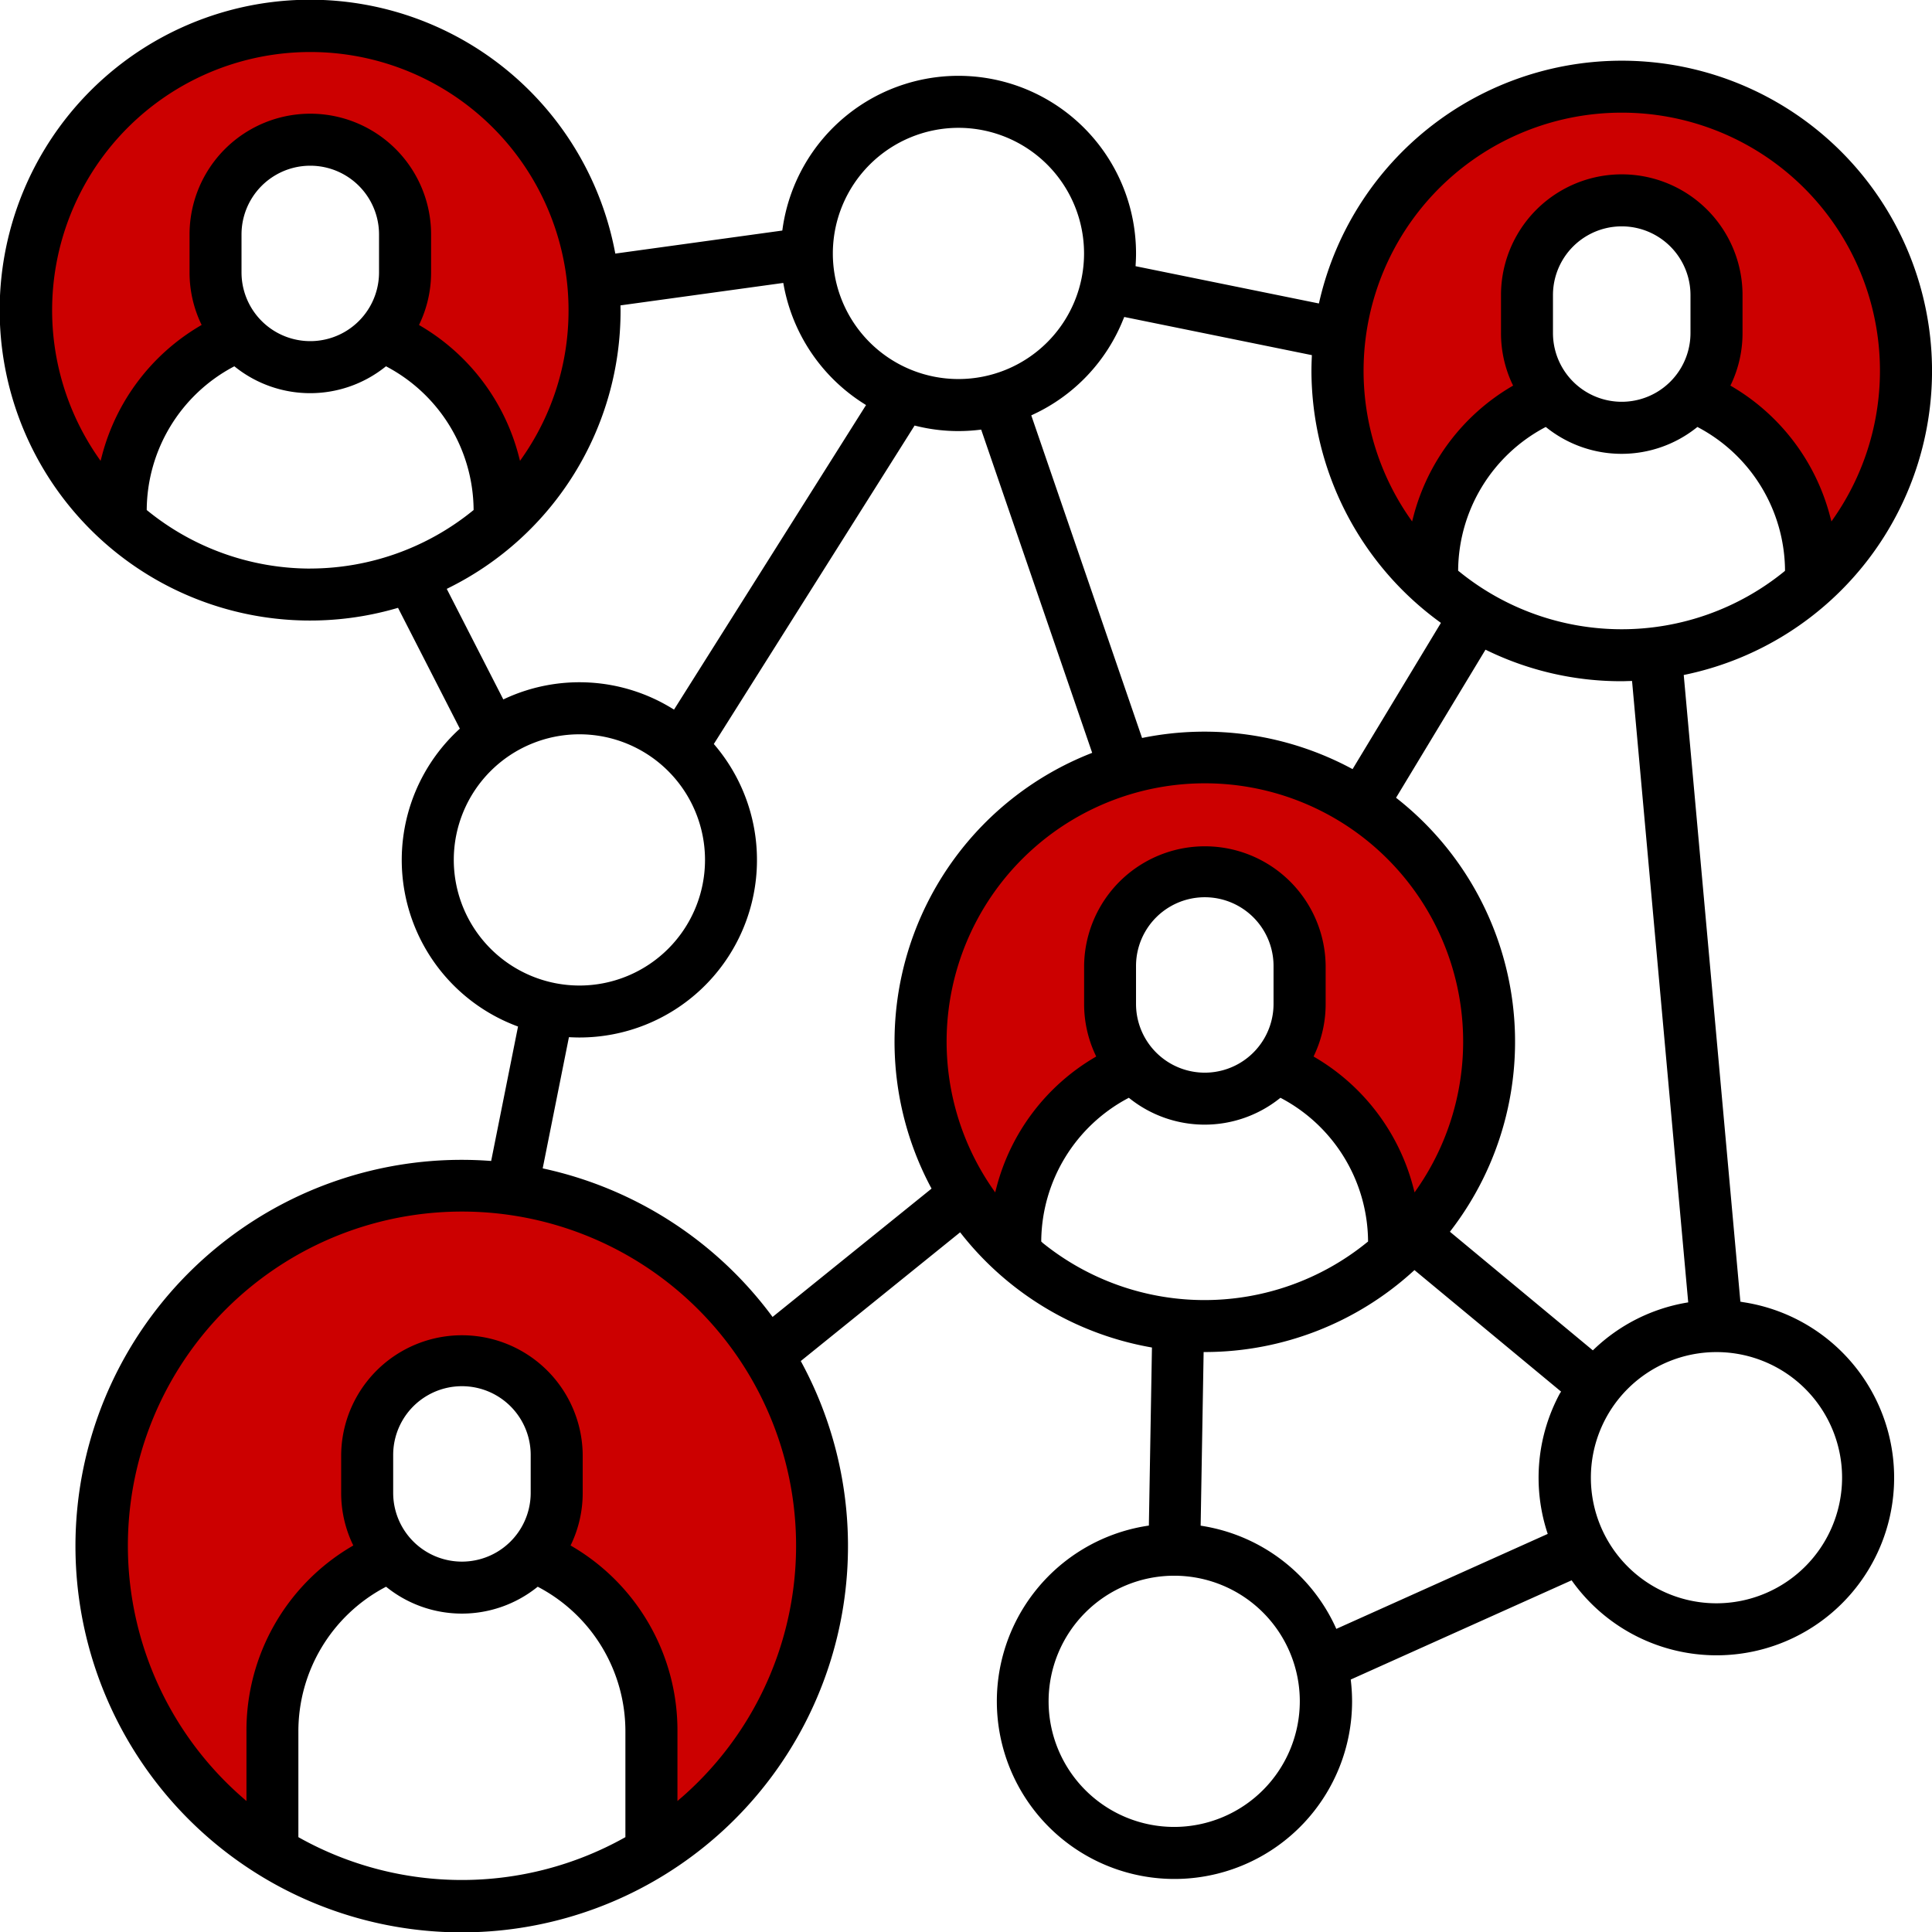
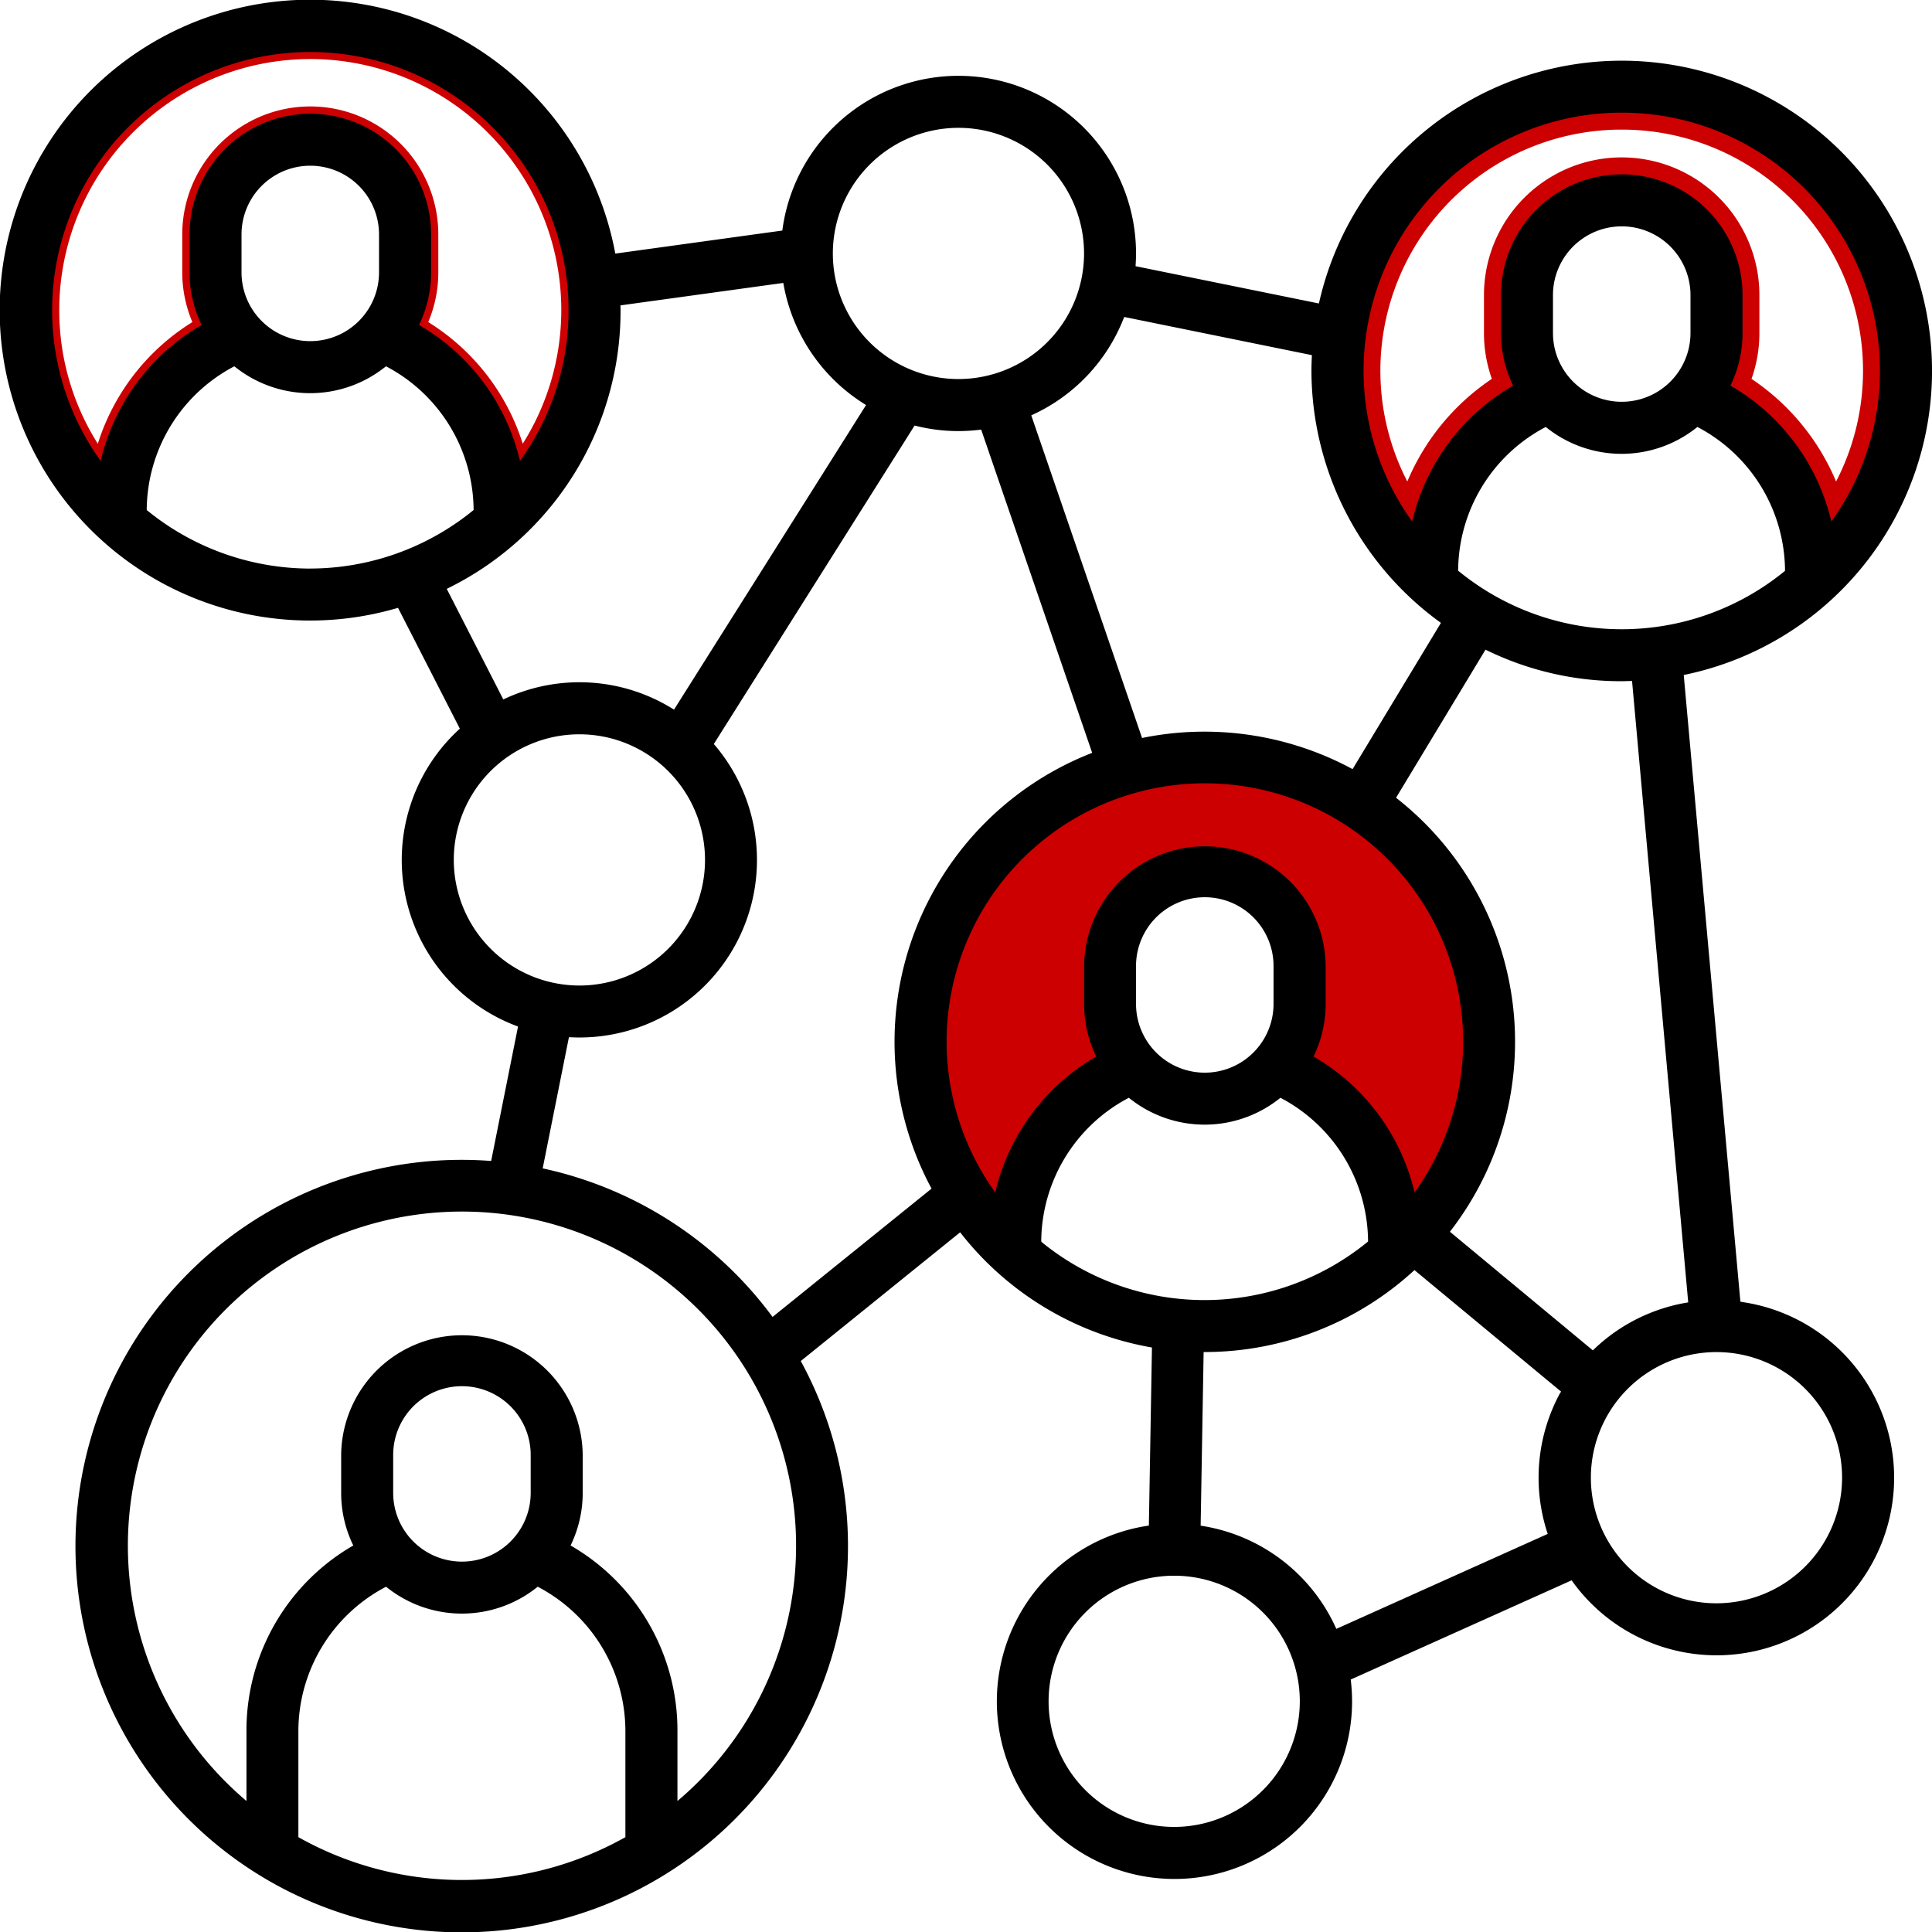
<svg xmlns="http://www.w3.org/2000/svg" id="Gruppe_3325" data-name="Gruppe 3325" width="199.5" height="199.5" viewBox="0 0 199.5 199.5">
  <defs>
    <clipPath id="clip-path">
      <rect id="Rechteck_1271" data-name="Rechteck 1271" width="199.5" height="199.5" fill="none" />
    </clipPath>
  </defs>
  <g id="Gruppe_3324" data-name="Gruppe 3324" clip-path="url(#clip-path)">
-     <path id="Pfad_27743" data-name="Pfad 27743" d="M97.989,107.578a26.419,26.419,0,1,1,48.177,14.96A22.354,22.354,0,0,0,135.952,109a12.637,12.637,0,0,0,1.176-5.332V99.75a12.72,12.72,0,1,0-25.44,0v3.914A12.651,12.651,0,0,0,112.863,109a22.361,22.361,0,0,0-10.214,13.542A26.259,26.259,0,0,1,97.989,107.578Z" fill="#c00" />
+     <path id="Pfad_27743" data-name="Pfad 27743" d="M97.989,107.578a26.419,26.419,0,1,1,48.177,14.96A22.354,22.354,0,0,0,135.952,109a12.637,12.637,0,0,0,1.176-5.332V99.75a12.72,12.72,0,1,0-25.44,0v3.914A12.651,12.651,0,0,0,112.863,109a22.361,22.361,0,0,0-10.214,13.542Z" fill="#c00" />
    <path id="Pfad_27744" data-name="Pfad 27744" d="M97.989,107.578a26.419,26.419,0,1,1,48.177,14.96A22.354,22.354,0,0,0,135.952,109a12.637,12.637,0,0,0,1.176-5.332V99.75a12.72,12.72,0,1,0-25.44,0v3.914A12.651,12.651,0,0,0,112.863,109a22.361,22.361,0,0,0-10.214,13.542A26.259,26.259,0,0,1,97.989,107.578Z" fill="none" stroke="#c00" stroke-miterlimit="10" stroke-width="3" />
-     <path id="Pfad_27745" data-name="Pfad 27745" d="M167.46,11.883a26.4,26.4,0,0,1,21.758,41.379A22.354,22.354,0,0,0,179,39.72a12.637,12.637,0,0,0,1.176-5.332V30.474a12.72,12.72,0,1,0-25.44,0v3.914a12.637,12.637,0,0,0,1.176,5.332A22.359,22.359,0,0,0,145.7,53.262,26.4,26.4,0,0,1,167.46,11.883Z" fill="#c00" />
    <path id="Pfad_27746" data-name="Pfad 27746" d="M167.46,11.883a26.4,26.4,0,0,1,21.758,41.379A22.354,22.354,0,0,0,179,39.72a12.637,12.637,0,0,0,1.176-5.332V30.474a12.72,12.72,0,1,0-25.44,0v3.914a12.637,12.637,0,0,0,1.176,5.332A22.359,22.359,0,0,0,145.7,53.262,26.4,26.4,0,0,1,167.46,11.883Z" fill="none" stroke="#c00" stroke-miterlimit="10" stroke-width="3" />
-     <path id="Pfad_27747" data-name="Pfad 27747" d="M70.2,185.424V178.81a22.4,22.4,0,0,0-10.96-19.325,12.651,12.651,0,0,0,1.175-5.332v-3.914a12.72,12.72,0,0,0-25.44,0v3.914a12.637,12.637,0,0,0,1.176,5.332A22.4,22.4,0,0,0,25.19,178.81v6.614a34.247,34.247,0,1,1,45.01,0" fill="#c00" />
-     <path id="Pfad_27748" data-name="Pfad 27748" d="M70.2,185.424V178.81a22.4,22.4,0,0,0-10.96-19.325,12.651,12.651,0,0,0,1.175-5.332v-3.914a12.72,12.72,0,0,0-25.44,0v3.914a12.637,12.637,0,0,0,1.176,5.332A22.4,22.4,0,0,0,25.19,178.81v6.614a34.247,34.247,0,1,1,45.01,0Z" fill="none" stroke="#c00" stroke-miterlimit="10" stroke-width="3" />
-     <path id="Pfad_27749" data-name="Pfad 27749" d="M5.621,32.04A26.419,26.419,0,1,1,53.8,47,22.354,22.354,0,0,0,43.584,33.458a12.637,12.637,0,0,0,1.176-5.332V24.212a12.72,12.72,0,1,0-25.44,0v3.914A12.651,12.651,0,0,0,20.5,33.458,22.361,22.361,0,0,0,10.281,47a26.259,26.259,0,0,1-4.66-14.96" fill="#c00" />
    <path id="Pfad_27750" data-name="Pfad 27750" d="M5.621,32.04A26.419,26.419,0,1,1,53.8,47,22.354,22.354,0,0,0,43.584,33.458a12.637,12.637,0,0,0,1.176-5.332V24.212a12.72,12.72,0,1,0-25.44,0v3.914A12.651,12.651,0,0,0,20.5,33.458,22.361,22.361,0,0,0,10.281,47,26.259,26.259,0,0,1,5.621,32.04Z" fill="none" stroke="#c00" stroke-miterlimit="10" stroke-width="1" />
    <path id="Pfad_27751" data-name="Pfad 27751" d="M179.909,134.443l-.195-.029-.018-.2L173.864,69.7l.217-.045A32.039,32.039,0,1,0,136.246,31.1l-.055.237-18.932-3.85.012-.218c.023-.363.037-.731.037-1.1a18.339,18.339,0,0,0-36.5-2.549l-.026.187-.187.026L63.537,26.186l-.045-.232A32.053,32.053,0,1,0,40.9,62.823l.2-.057,6.383,12.476-.138.128a18.321,18.321,0,0,0,5.947,30.555l.2.075-2.775,13.881-.22-.015c-.944-.067-1.887-.1-2.8-.1a39.886,39.886,0,1,0,35.091,20.96l-.1-.183.162-.131L99.144,127.25l.158.2a32.036,32.036,0,0,0,19.439,11.658l.21.038-.318,18.386-.207.032a18.341,18.341,0,1,0,21.191,18.118,18.717,18.717,0,0,0-.119-2.068l-.021-.182.166-.075,22.643-10.172.119.164a18.336,18.336,0,1,0,17.5-28.9m4.338-75.438a26.6,26.6,0,0,1-33.573,0l-.1-.076,0-.122a16.857,16.857,0,0,1,8.9-14.647l.145-.078.128.1a12.43,12.43,0,0,0,15.407,0l.128-.1.144.078a16.856,16.856,0,0,1,8.9,14.647l0,.122ZM160.361,34.388V30.474a7.1,7.1,0,0,1,14.2,0v3.914a7.1,7.1,0,1,1-14.2,0m7.1-22.755A26.652,26.652,0,0,1,189.425,53.4l-.31.448-.139-.526a22.012,22.012,0,0,0-10.1-13.392l-.194-.115.1-.2a12.334,12.334,0,0,0,1.153-5.227V30.474a12.47,12.47,0,0,0-24.941,0v3.914a12.348,12.348,0,0,0,1.152,5.227l.1.2-.193.115a22.014,22.014,0,0,0-10.1,13.392l-.138.526-.31-.448A26.652,26.652,0,0,1,167.46,11.633M116.013,32.924l.077-.194,19.376,3.942-.009.213c-.021.47-.036.943-.036,1.417a32.172,32.172,0,0,0,13.185,25.882l.185.136-9.122,15.1-.209-.111a32.16,32.16,0,0,0-21.316-3.148l-.213.043L106.49,42.892l.2-.095a18.329,18.329,0,0,0,9.319-9.873M98.967,13.2A12.97,12.97,0,1,1,86,26.169,12.984,12.984,0,0,1,98.967,13.2M10.385,47.59l-.31-.448a26.663,26.663,0,1,1,48.633-15.1,26.481,26.481,0,0,1-4.7,15.1l-.31.448-.138-.526a22.013,22.013,0,0,0-10.1-13.391l-.193-.115.094-.2a12.33,12.33,0,0,0,1.153-5.227V24.212a12.47,12.47,0,0,0-24.941,0v3.914a12.33,12.33,0,0,0,1.153,5.227l.094.2-.193.115a22.013,22.013,0,0,0-10.1,13.391ZM39.139,24.212v3.914a7.1,7.1,0,0,1-14.2,0V24.212a7.1,7.1,0,0,1,14.2,0m-7.1,34.5a26.705,26.705,0,0,1-16.787-5.965l-.1-.078,0-.121a16.86,16.86,0,0,1,8.9-14.647l.145-.077.128.1a12.427,12.427,0,0,0,15.405,0l.129-.1.145.077a16.861,16.861,0,0,1,8.9,14.647l0,.121-.1.078A26.7,26.7,0,0,1,32.04,58.708m14.092,2.1.224-.113A31.906,31.906,0,0,0,64.079,32.04l-.009-.506,16.813-2.319.043.236a18.4,18.4,0,0,0,8.291,12.241l.211.134-.133.211L69.6,73.276l-.21-.129a18.289,18.289,0,0,0-17.2-1.024l-.218.1Zm.726,27.988a12.971,12.971,0,1,1,12.97,12.971,12.985,12.985,0,0,1-12.97-12.971M64.579,189.705l-.128.073a34.44,34.44,0,0,1-33.512,0l-.128-.073V178.811a16.837,16.837,0,0,1,8.909-14.887l.144-.077.128.1a12.432,12.432,0,0,0,15.406,0l.128-.1.145.077a16.84,16.84,0,0,1,8.908,14.887ZM40.6,154.154V150.24a7.1,7.1,0,1,1,14.2,0v3.914a7.1,7.1,0,0,1-14.2,0m29.768,31.46-.414.362v-7.165A22.027,22.027,0,0,0,59.111,159.7l-.193-.116.1-.205a12.34,12.34,0,0,0,1.152-5.226V150.24a12.471,12.471,0,0,0-24.941,0v3.914a12.339,12.339,0,0,0,1.153,5.226l.1.205-.194.116a22.028,22.028,0,0,0-10.838,19.11v7.165l-.414-.362a34.5,34.5,0,1,1,45.338,0m25.665-62.752L79.776,135.989l-.155-.208A39.934,39.934,0,0,0,56.278,120.7l-.239-.053L58.748,107.1l.215.01c.287.013.575.022.865.022a18.328,18.328,0,0,0,14-30.168l-.119-.139.1-.156L94.442,43.943l.175.042a18.115,18.115,0,0,0,6.5.4l.2-.023,11.462,33.375-.22.089A32.005,32.005,0,0,0,96.093,122.55l.1.182Zm6.724.266-.31-.448a26.669,26.669,0,1,1,43.929,0l-.31.448-.138-.526a22.016,22.016,0,0,0-10.1-13.391l-.193-.115.094-.205a12.327,12.327,0,0,0,1.153-5.227V99.75a12.471,12.471,0,0,0-24.941,0v3.914a12.327,12.327,0,0,0,1.153,5.227l.094.205-.193.115a22.01,22.01,0,0,0-10.1,13.391ZM131.507,99.75v3.914a7.1,7.1,0,1,1-14.2,0V99.75a7.1,7.1,0,0,1,14.2,0M107.62,128.281l-.1-.077,0-.122a16.863,16.863,0,0,1,8.9-14.647l.144-.077.128.1a12.427,12.427,0,0,0,15.4,0l.129-.1.145.077a16.86,16.86,0,0,1,8.9,14.647l0,.122-.1.077a26.6,26.6,0,0,1-33.574,0m13.656,60.369a12.97,12.97,0,1,1,12.971-12.97,12.985,12.985,0,0,1-12.971,12.97m39.83-44.77a18.317,18.317,0,0,0-1.328,14.3l.069.213-21.83,9.807-.1-.224a18.332,18.332,0,0,0-13.695-10.4l-.214-.036.308-17.928h.245a31.956,31.956,0,0,0,21.365-8.316l.16-.145L161.2,143.7ZM149.72,127.191l.146-.192a31.968,31.968,0,0,0-5.536-44.486l-.172-.137,9.236-15.29.205.1a31.676,31.676,0,0,0,13.861,3.157c.181,0,.36-.006.54-.013l.526-.014.022.233,5.779,63.935-.227.039a18.252,18.252,0,0,0-9.461,4.764l-.162.152-.17-.142Zm27.525,38.367a12.97,12.97,0,1,1,12.97-12.97,12.985,12.985,0,0,1-12.97,12.97" />
  </g>
</svg>